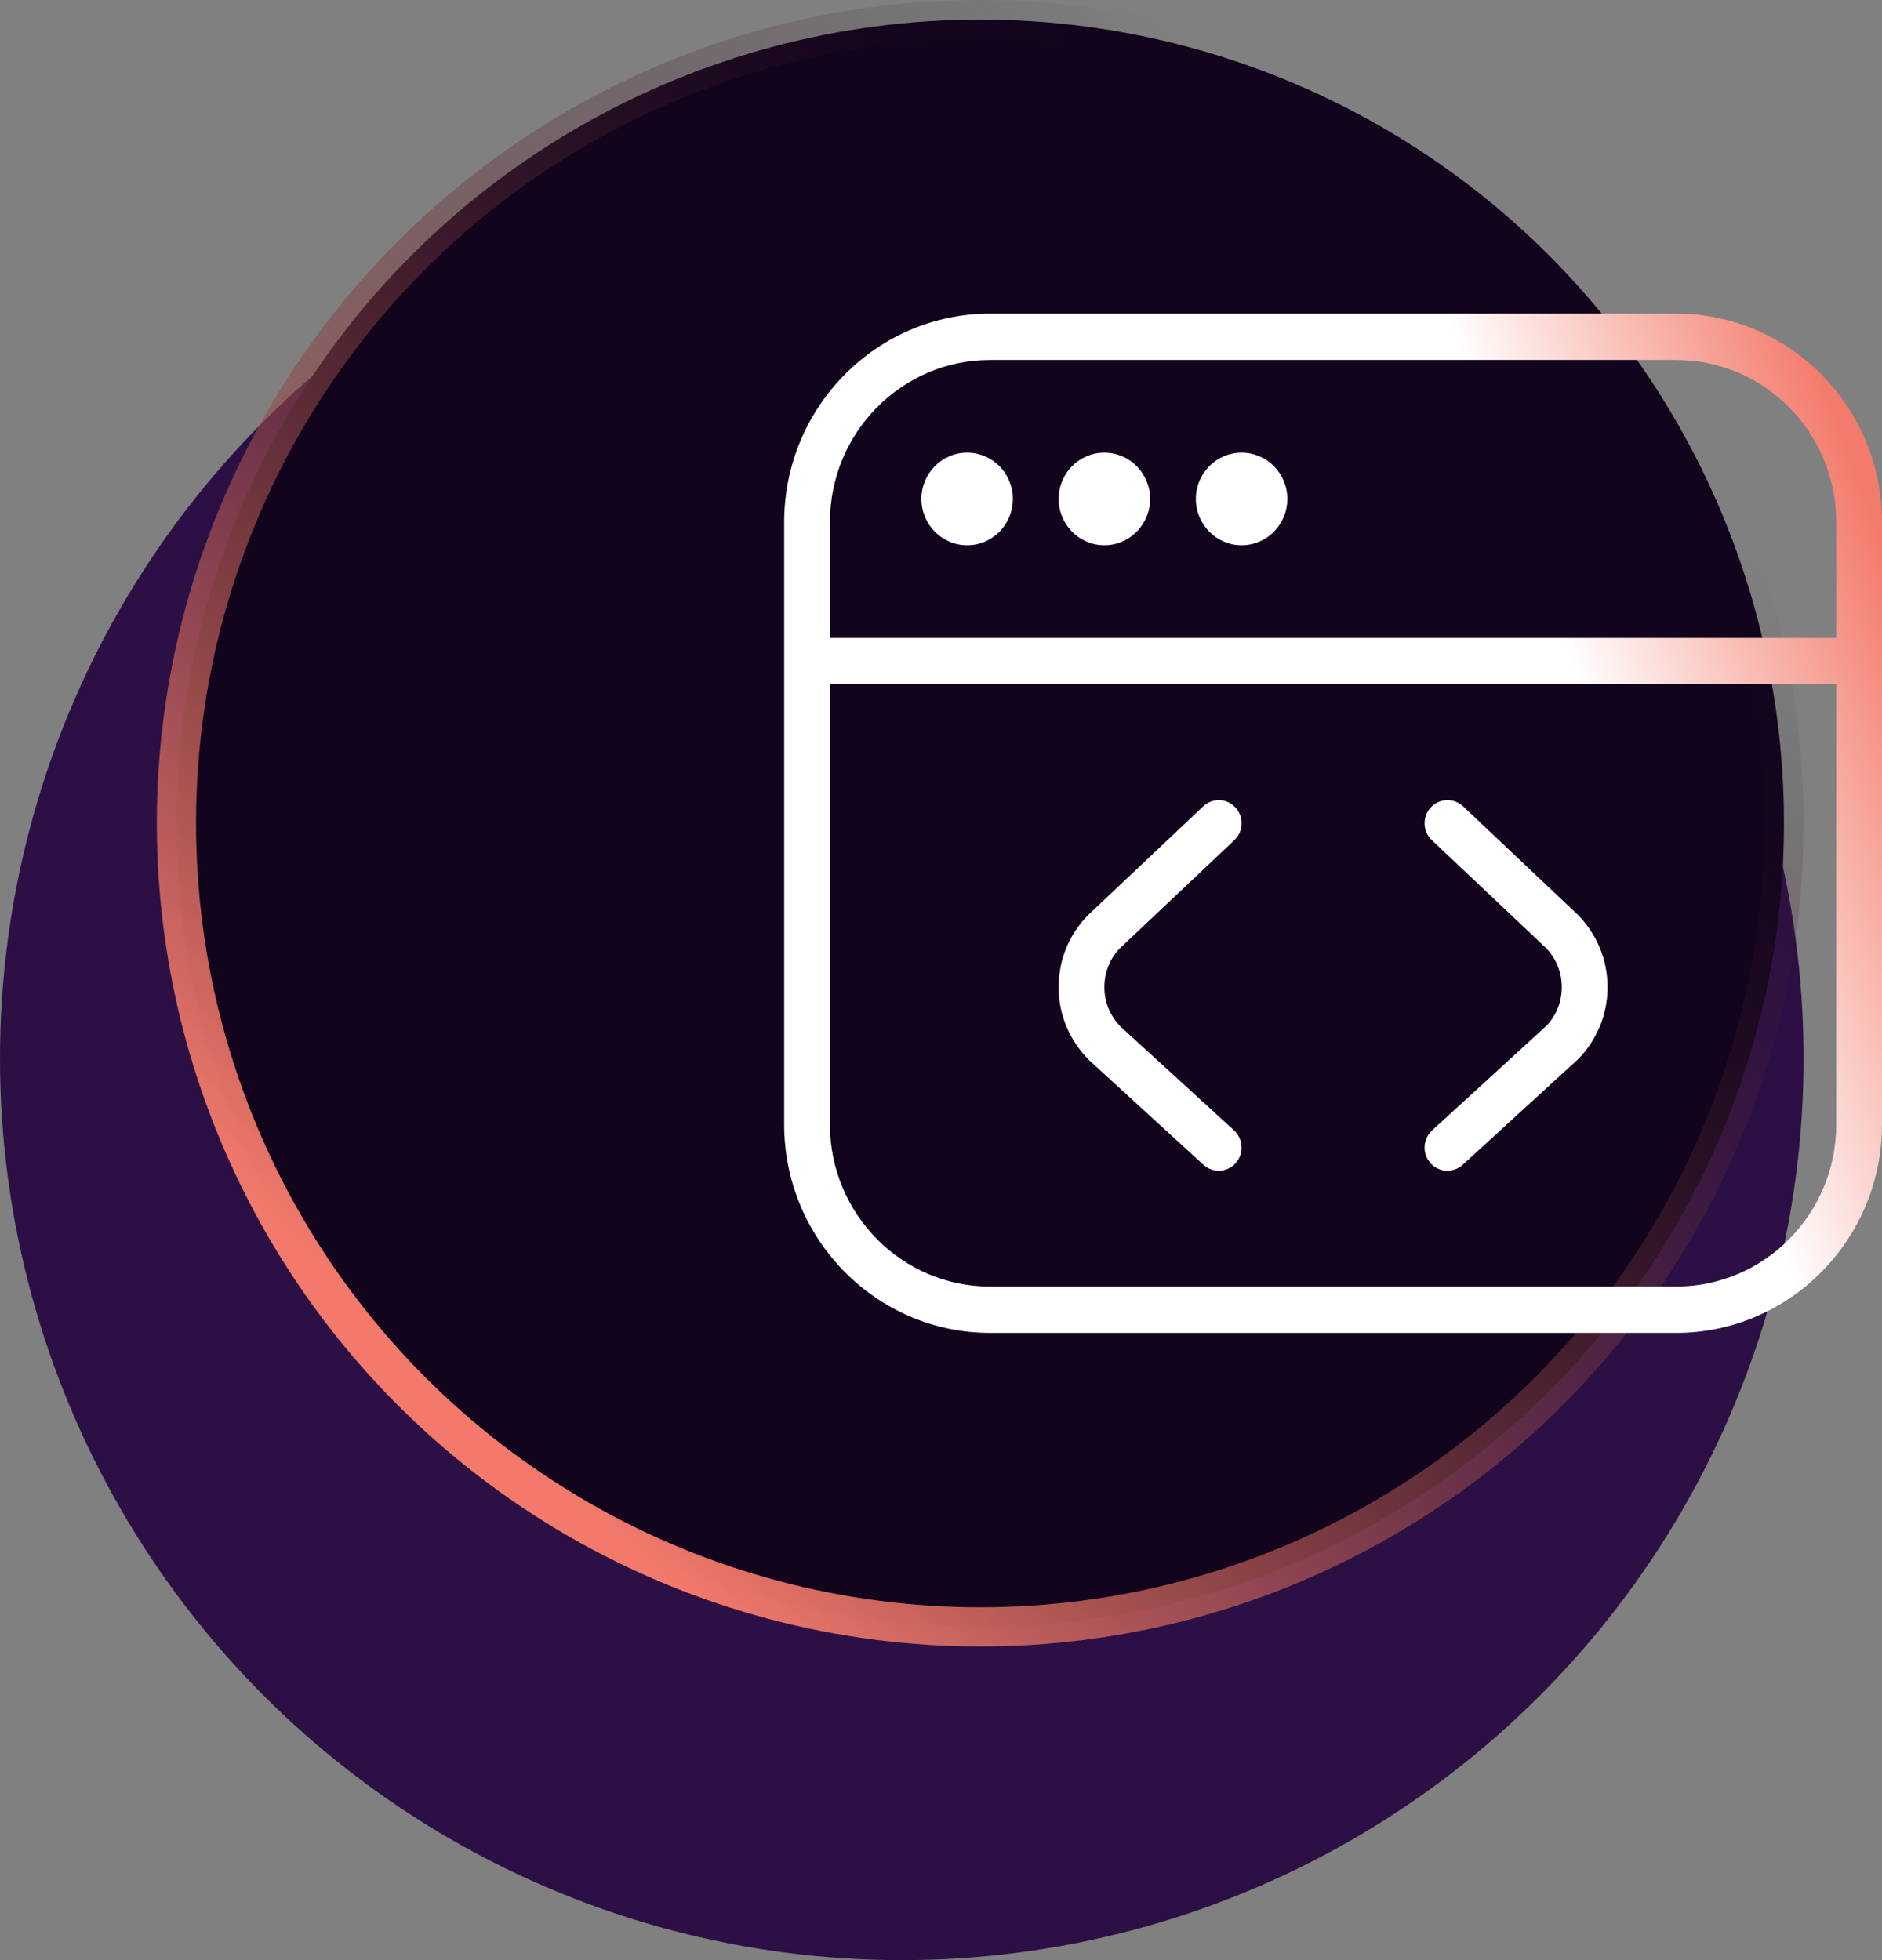
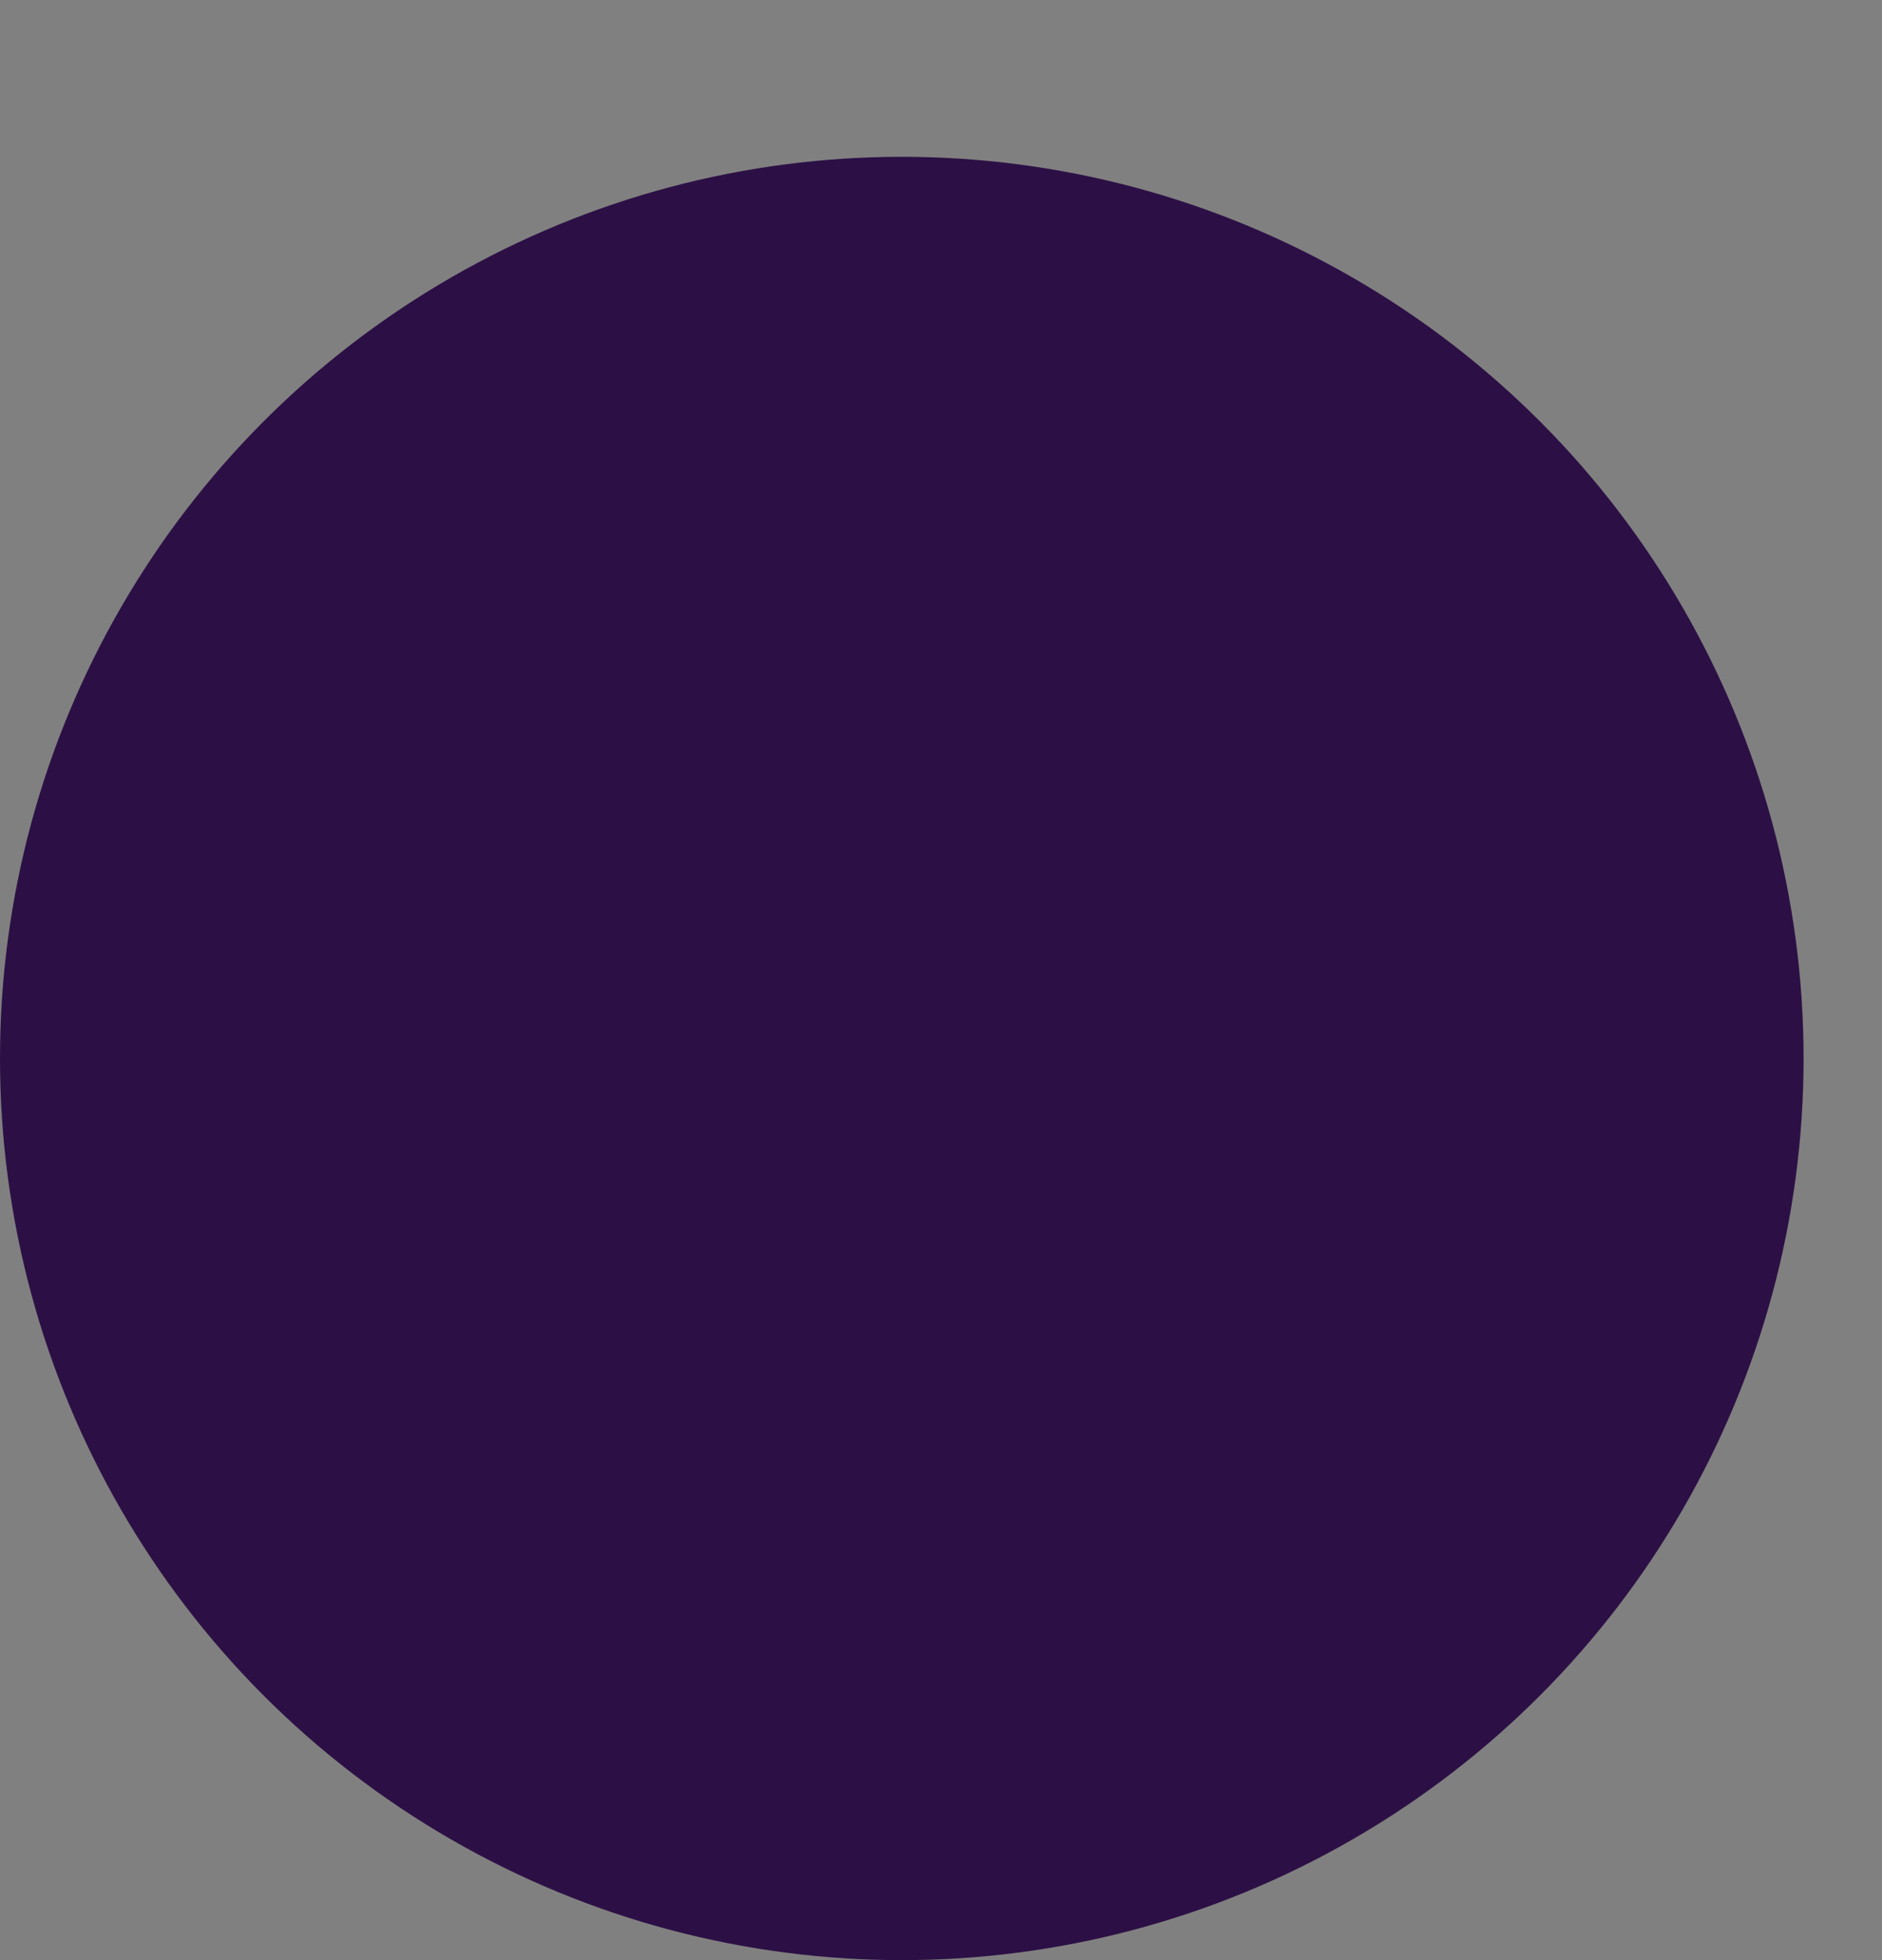
<svg xmlns="http://www.w3.org/2000/svg" width="48" height="50" viewBox="0 0 48 50" fill="none">
  <rect x="0" y="0" width="48" height="50" fill="#808080" stroke="none" />
  <circle cx="23" cy="27" r="23" fill="#2C1045" />
-   <circle cx="25" cy="21" r="20.5" fill="#11041C" stroke="url(#paint0_linear_1165_287)" />
-   <path d="M28.562 24.19C28.311 24.445 28.166 24.804 28.167 25.185C28.167 25.564 28.316 25.922 28.583 26.191L31.474 28.834C31.713 29.054 31.732 29.426 31.516 29.669C31.3 29.912 30.93 29.929 30.692 29.711L27.783 27.049C27.273 26.539 27.002 25.886 27 25.188C26.998 24.491 27.265 23.834 27.753 23.341L30.687 20.569C30.921 20.346 31.292 20.36 31.51 20.597C31.73 20.836 31.718 21.21 31.482 21.431L28.562 24.19ZM48 13.318V28.682C48 31.614 45.645 34 42.75 34H25.25C22.355 34 20 31.614 20 28.682V13.318C20 10.386 22.355 8 25.25 8H42.75C45.645 8 48 10.386 48 13.318ZM21.167 13.318V16.273H46.833V13.318C46.833 11.037 45.002 9.182 42.75 9.182H25.25C22.998 9.182 21.167 11.037 21.167 13.318ZM46.833 28.682V17.454H21.167V28.682C21.167 30.963 22.998 32.818 25.25 32.818H42.75C45.002 32.818 46.833 30.963 46.833 28.682ZM24.667 13.909C25.311 13.909 25.833 13.38 25.833 12.727C25.833 12.075 25.311 11.546 24.667 11.546C24.023 11.546 23.5 12.075 23.5 12.727C23.5 13.38 24.023 13.909 24.667 13.909ZM28.167 13.909C28.811 13.909 29.333 13.38 29.333 12.727C29.333 12.075 28.811 11.546 28.167 11.546C27.523 11.546 27 12.075 27 12.727C27 13.38 27.523 13.909 28.167 13.909ZM31.667 13.909C32.311 13.909 32.833 13.38 32.833 12.727C32.833 12.075 32.311 11.546 31.667 11.546C31.023 11.546 30.5 12.075 30.5 12.727C30.5 13.38 31.023 13.909 31.667 13.909ZM37.315 20.569C37.081 20.346 36.709 20.36 36.491 20.597C36.272 20.836 36.283 21.21 36.519 21.431L39.423 24.175C39.689 24.445 39.834 24.803 39.833 25.185C39.833 25.564 39.684 25.922 39.435 26.172L36.526 28.834C36.287 29.054 36.268 29.426 36.484 29.669C36.7 29.912 37.068 29.929 37.307 29.711L40.237 27.03C40.727 26.539 40.998 25.884 41 25.187C41.002 24.49 40.735 23.833 40.233 23.326L37.315 20.567V20.569Z" fill="url(#paint1_linear_1165_287)" />
  <defs>
    <linearGradient id="paint0_linear_1165_287" x1="40.235" y1="10.294" x2="14.706" y2="38.294" gradientUnits="userSpaceOnUse">
      <stop stop-color="#11041C" stop-opacity="0" />
      <stop offset="1" stop-color="#F37A6B" />
    </linearGradient>
    <linearGradient id="paint1_linear_1165_287" x1="38.516" y1="12.613" x2="46.517" y2="9.741" gradientUnits="userSpaceOnUse">
      <stop stop-color="white" />
      <stop offset="1" stop-color="#F37B6B" />
    </linearGradient>
  </defs>
</svg>